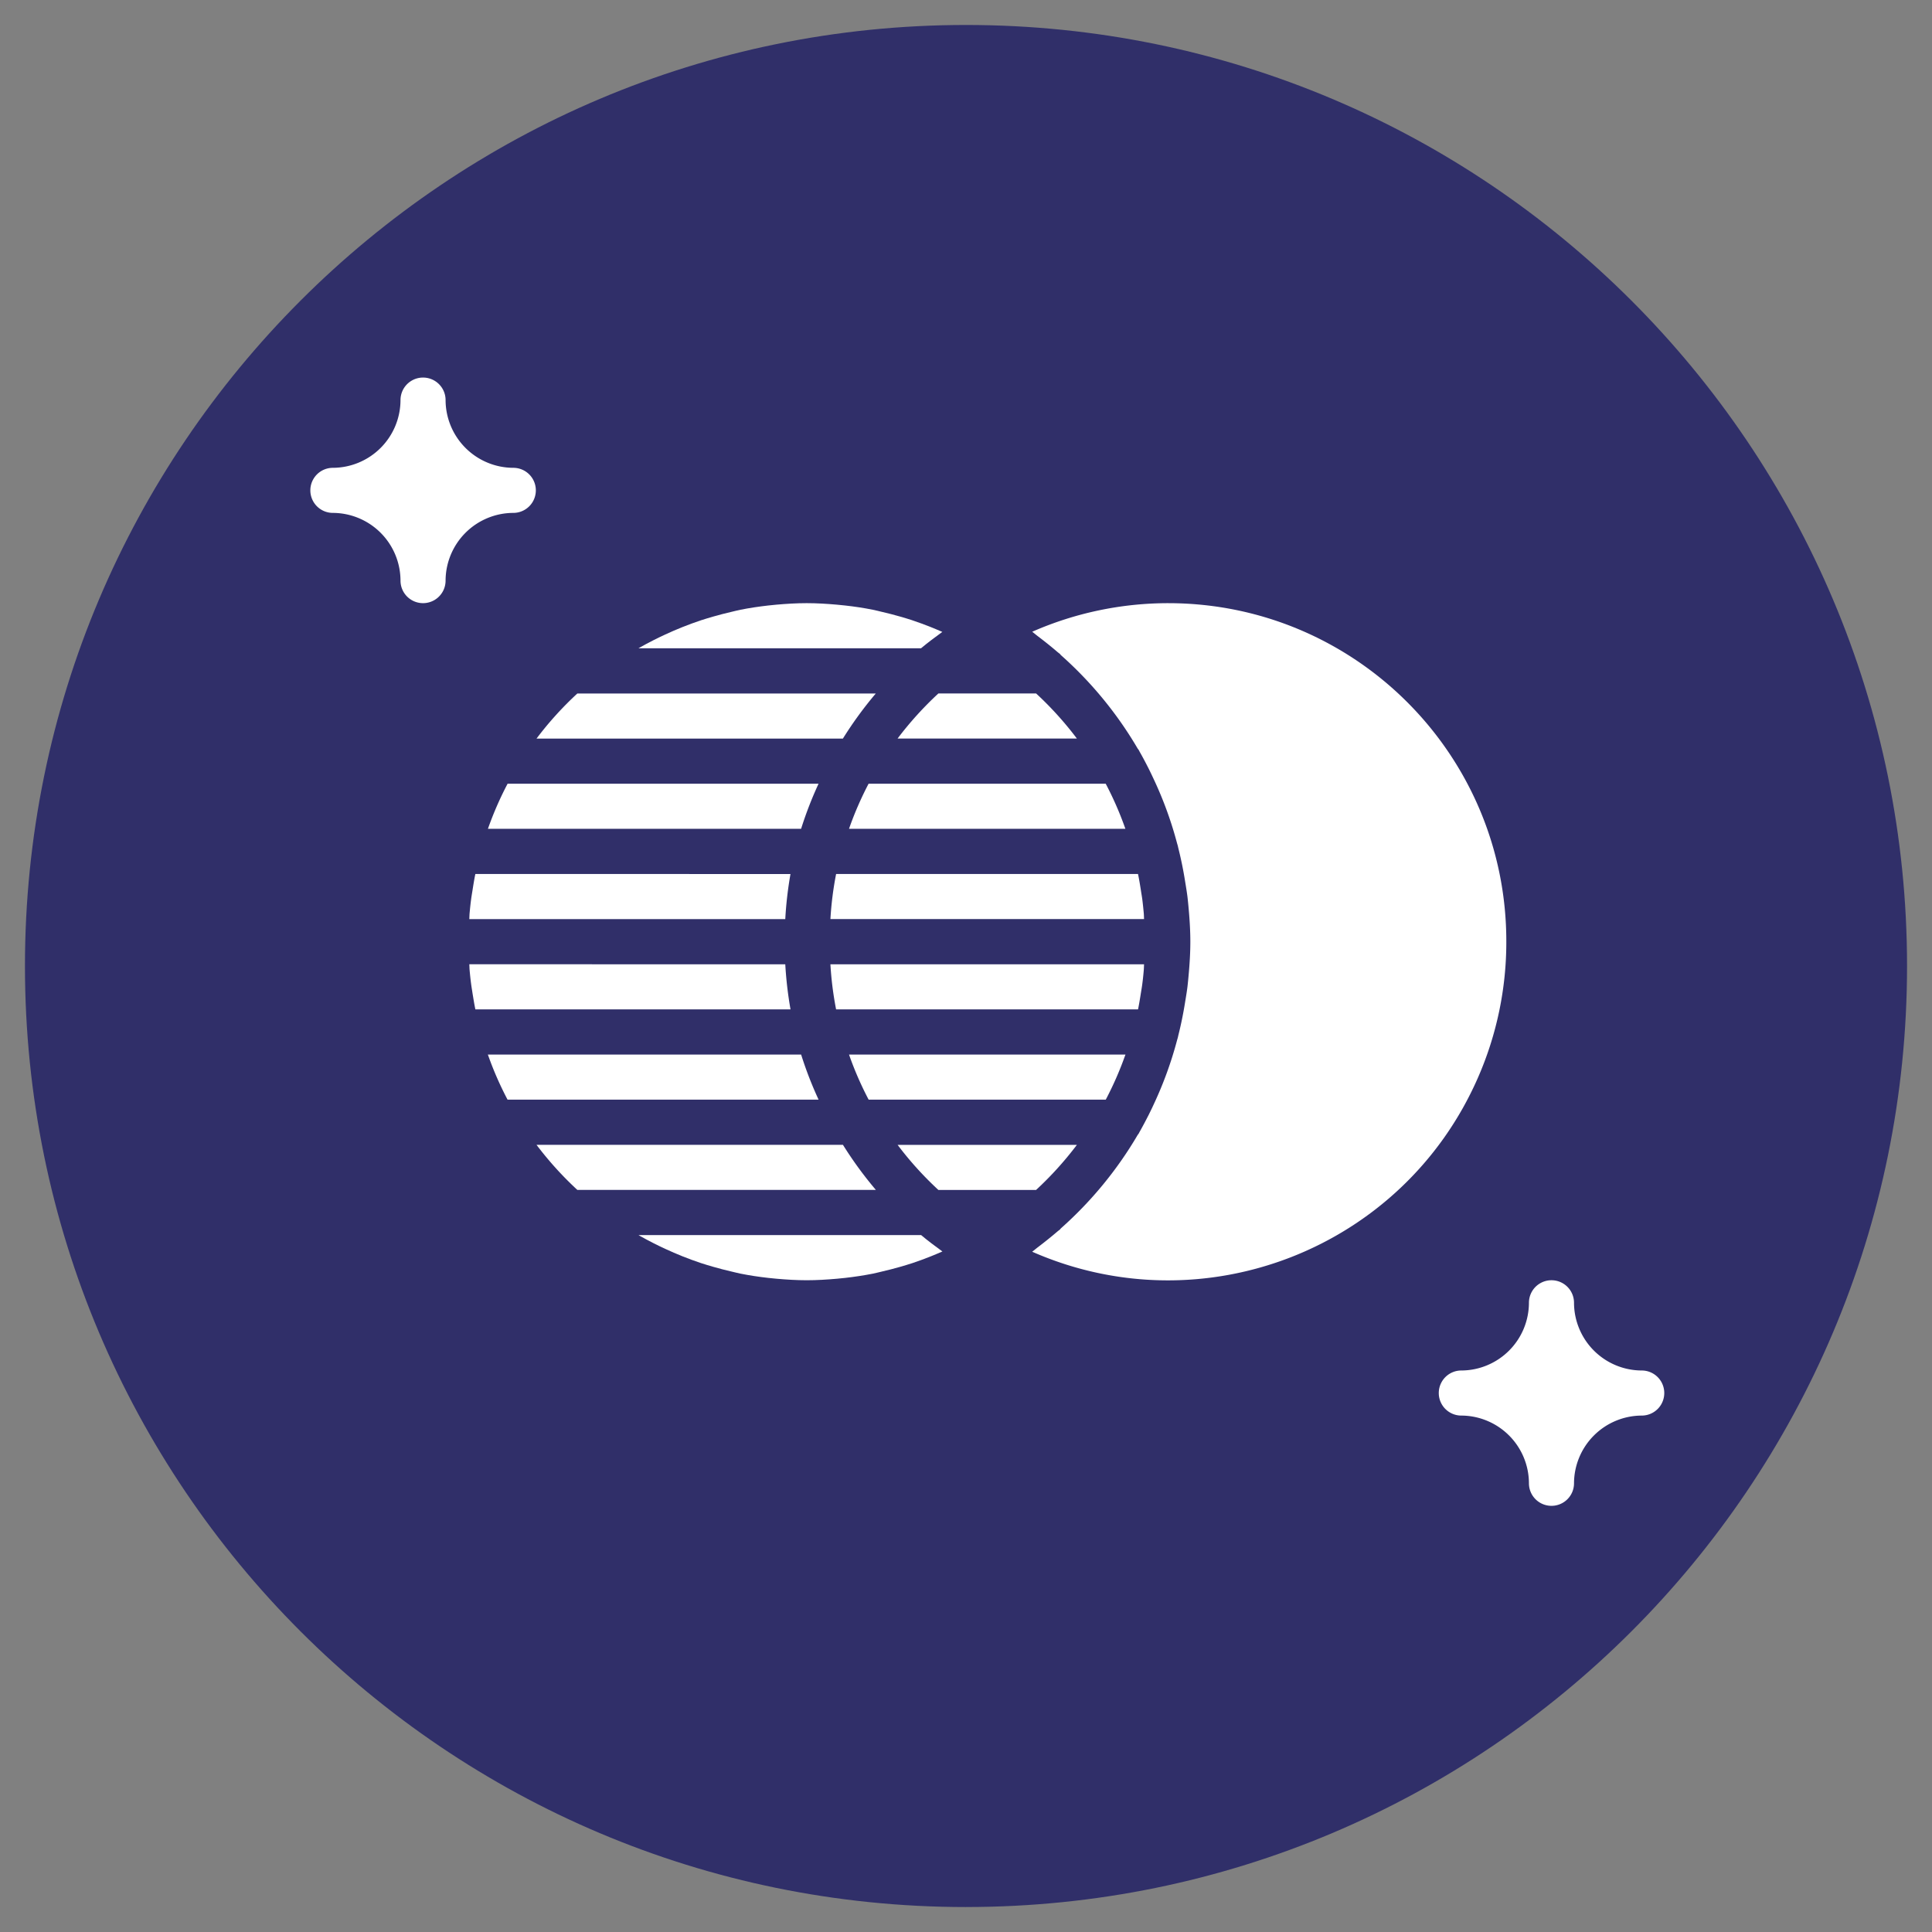
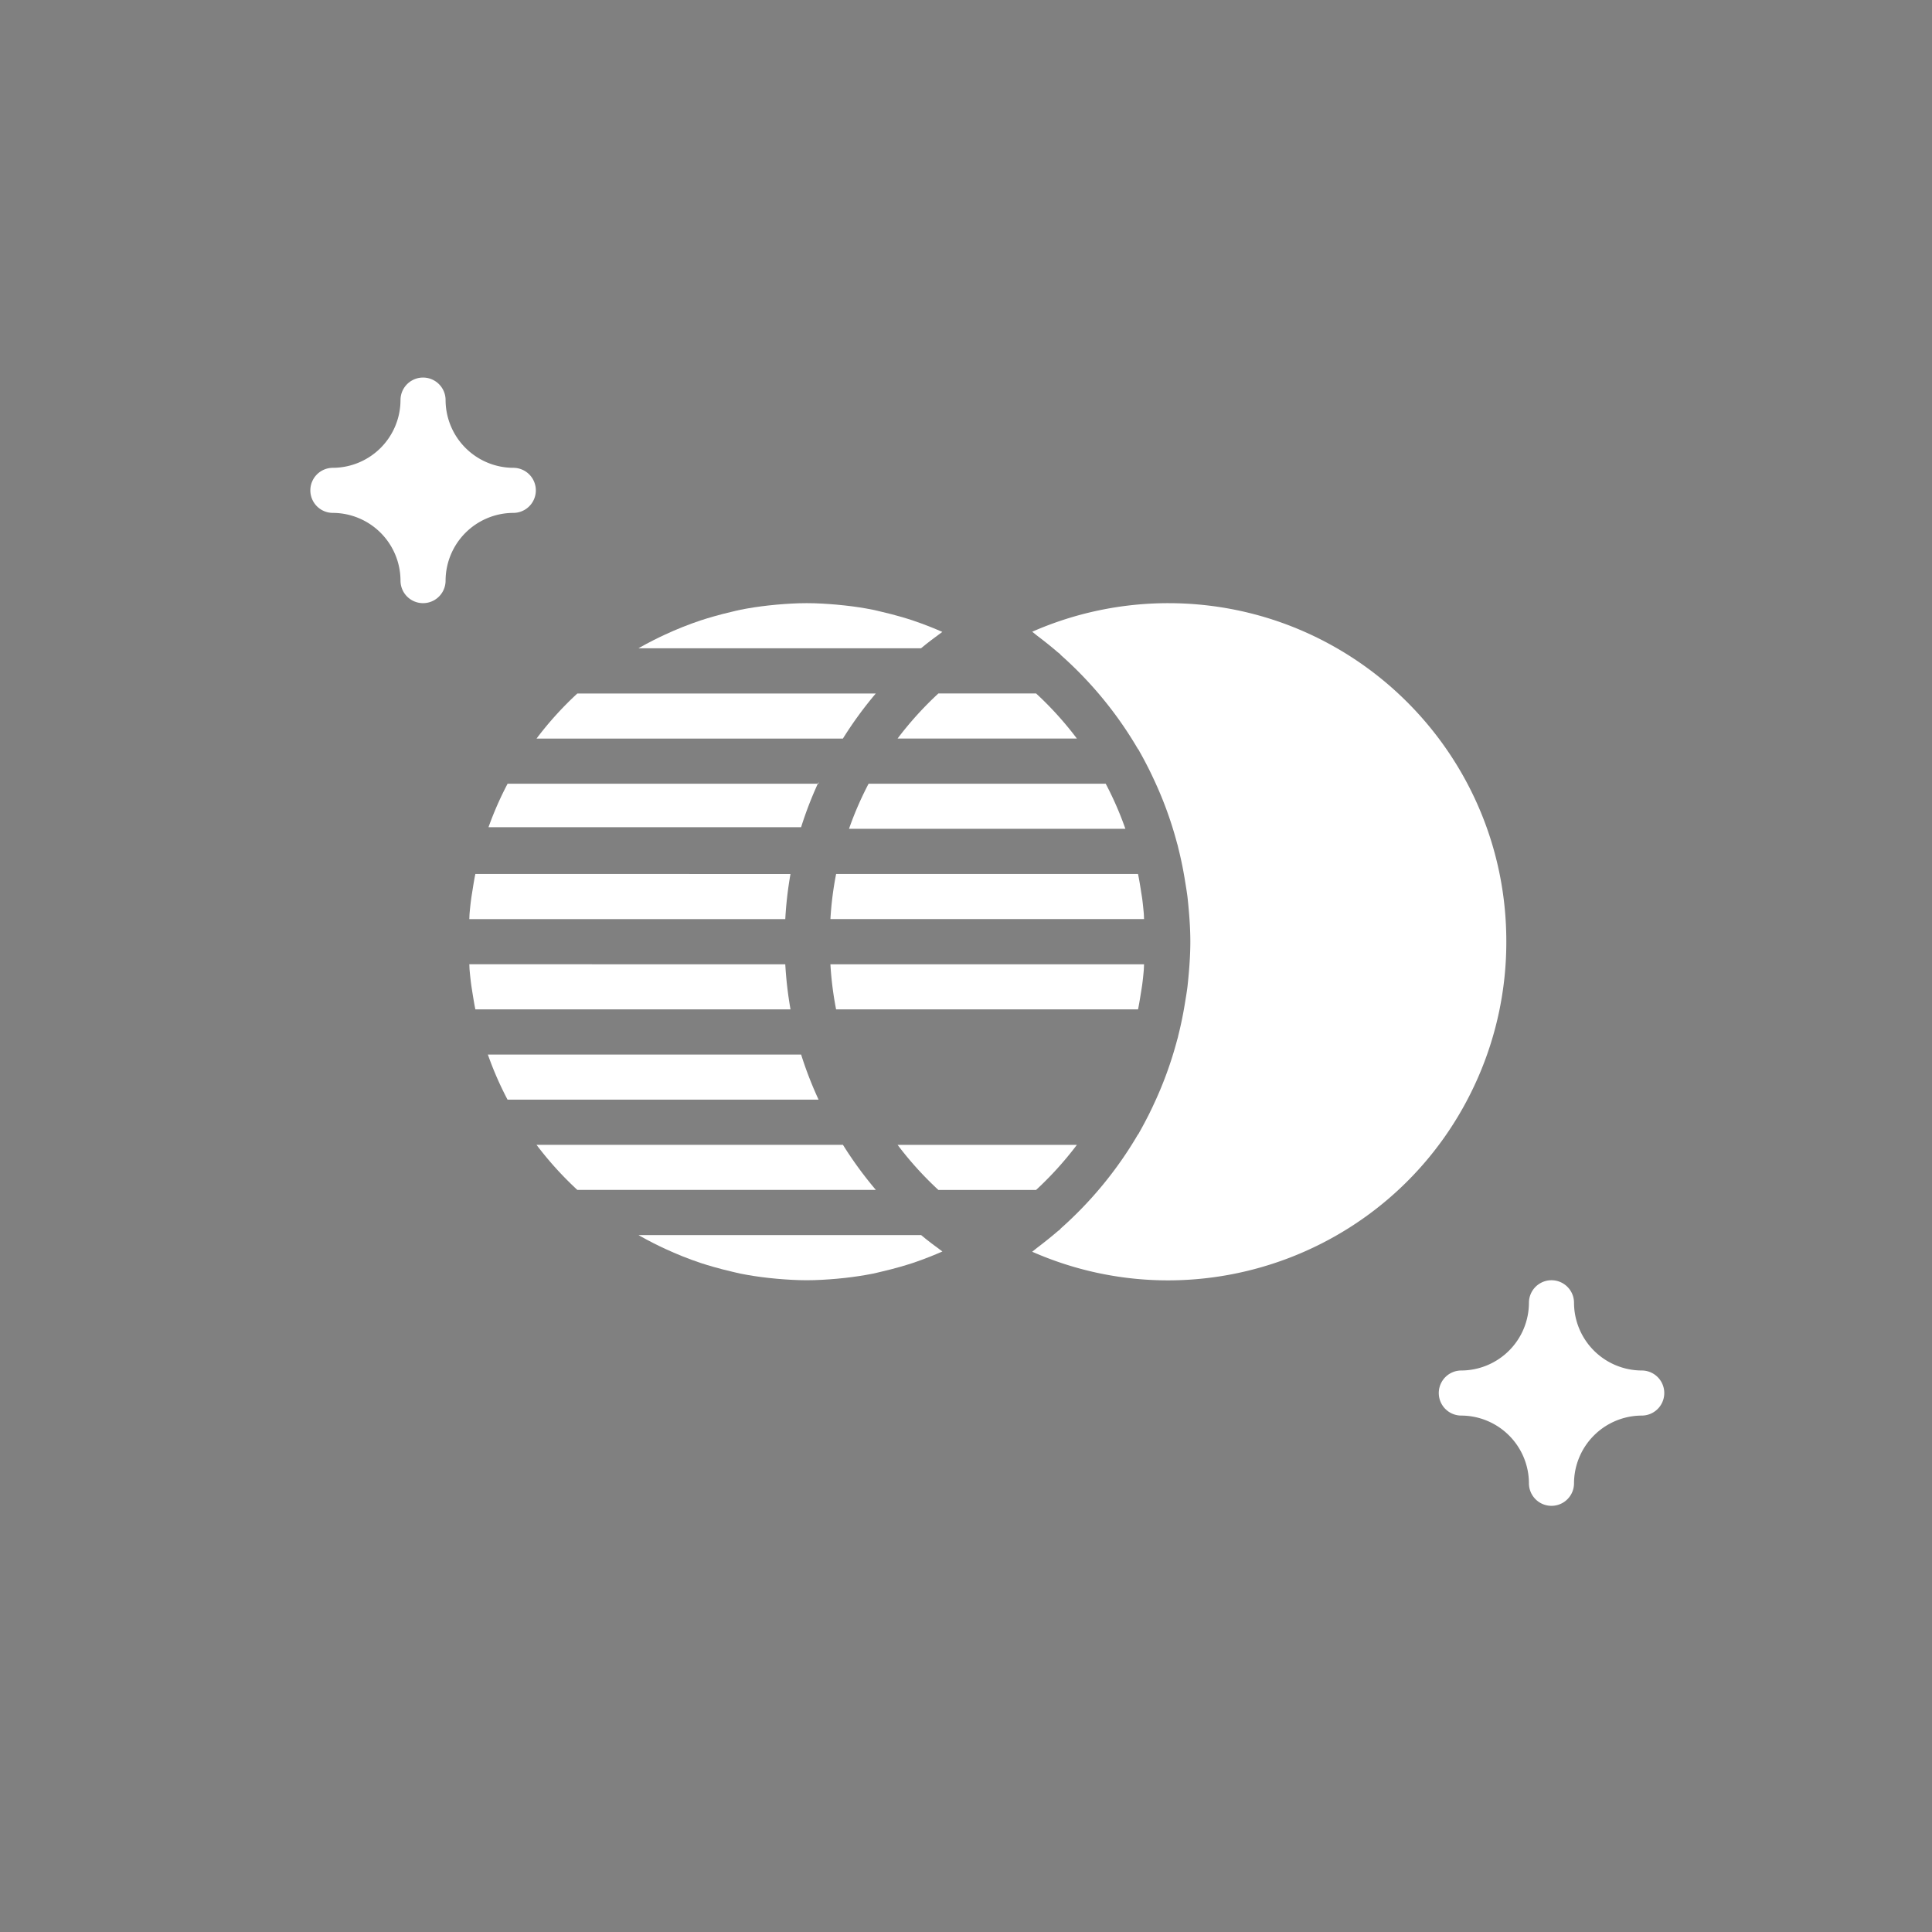
<svg xmlns="http://www.w3.org/2000/svg" id="Capa_1" data-name="Capa 1" viewBox="0 0 1200 1200">
  <rect x="0" y="0" width="1200" height="1200" fill="#808080" stroke="none" />
  <defs>
    <style>.cls-1{fill:#302f69;}.cls-2{fill:#fff;}</style>
  </defs>
  <title>24-supercubriente</title>
-   <path class="cls-1" d="M600,1184.49c322.8,0,584.5-261.68,584.5-584.5S922.8,15.51,600,15.51,15.5,277.19,15.5,600s261.7,584.5,584.5,584.5" />
  <path class="cls-2" d="M935.6,584.91c.14-116-93.79-210.13-209.79-210.27a210.09,210.09,0,0,0-84.7,17.75c1.18.86,2.28,1.84,3.43,2.71,4.17,3.17,8.28,6.41,12.24,9.84.52.44,1.06.8,1.56,1.24.22.2.36.48.56.68A239.31,239.31,0,0,1,706.66,465c.16.24.4.44.54.7.3.52.56,1.06.86,1.58,1.86,3.27,3.61,6.61,5.33,10,1.1,2.2,2.16,4.41,3.19,6.63a234.69,234.69,0,0,1,14.55,40c.14.48.3.94.42,1.44s.24,1.1.38,1.66q2.55,10.15,4.19,20.62c.5,3,1,6.07,1.4,9.1.32,2.72.58,5.45.82,8.2.6,6.71,1,13.4,1,20s-.4,13.28-1,20c-.24,2.75-.5,5.51-.82,8.22-.38,3-.9,6.07-1.4,9.1q-1.65,10.48-4.19,20.62c-.14.56-.24,1.12-.38,1.66s-.3,1-.42,1.44a235.31,235.31,0,0,1-14.55,40c-1,2.22-2.1,4.43-3.19,6.63-1.72,3.37-3.47,6.71-5.33,10-.3.52-.56,1.06-.86,1.58-.14.26-.38.46-.54.7A239.69,239.69,0,0,1,658.89,763c-.2.2-.34.48-.56.68-.5.44-1.06.8-1.56,1.24-4,3.43-8.07,6.67-12.24,9.84-1.16.88-2.26,1.86-3.43,2.71,106.2,46.65,230.09-1.62,276.75-107.8a209.85,209.85,0,0,0,17.75-84.72" />
  <path class="cls-2" d="M405.91,772.17q3.62,1.83,7.31,3.53c3.53,1.62,7.09,3.17,10.68,4.61,3.79,1.5,7.61,2.93,11.48,4.21,2.5.82,5,1.56,7.55,2.3,3.83,1.1,7.69,2.1,11.6,3,1.82.4,3.59.9,5.43,1.26,5.63,1.12,11.38,2,17.19,2.64,1.72.2,3.43.36,5.15.52,6.19.54,12.44.94,18.77.94s12.58-.4,18.77-.94c1.72-.16,3.43-.32,5.15-.52,5.81-.66,11.54-1.52,17.19-2.64,1.82-.36,3.61-.86,5.41-1.26q5.87-1.35,11.62-3c2.52-.74,5.05-1.48,7.55-2.3,3.87-1.28,7.67-2.71,11.44-4.21,2.42-.94,4.77-2,7.15-3-4.49-3.29-9-6.61-13.22-10.18H396.59l.84.5c2.79,1.6,5.63,3.07,8.48,4.53" />
  <path class="cls-2" d="M686.83,486.78H539.5a208.52,208.52,0,0,0-12.16,28H699c-.12-.32-.24-.66-.36-1a208.51,208.51,0,0,0-11.86-27" />
  <path class="cls-2" d="M295.25,542.85c-.72,3.41-1.24,6.81-1.78,10.2-.3,1.92-.64,3.81-.88,5.73-.38,2.83-.66,5.67-.92,8.48-.1,1.2-.1,2.42-.18,3.61H487.75a235.75,235.75,0,0,1,3.23-28Z" />
  <path class="cls-2" d="M333.23,458.75H523.54a238.24,238.24,0,0,1,20.42-28H358.59a209.6,209.6,0,0,0-25.35,28" />
  <path class="cls-2" d="M291.5,598.92c.08,1.2.08,2.42.18,3.61.26,2.83.54,5.65.92,8.48.24,1.94.58,3.81.86,5.73.56,3.39,1.08,6.79,1.8,10.2H491a240,240,0,0,1-3.25-28Z" />
  <path class="cls-2" d="M497.59,655H303l.38,1a207.06,207.06,0,0,0,11.86,27H508.43a234.91,234.91,0,0,1-10.84-28" />
-   <path class="cls-2" d="M698.68,656l.38-1H527.34a207.78,207.78,0,0,0,12.18,28H686.82a208.51,208.51,0,0,0,11.86-27" />
  <path class="cls-2" d="M708.64,616.75c.3-1.92.64-3.79.88-5.73.38-2.83.66-5.65.9-8.48.1-1.2.1-2.42.18-3.61H515.78a210.07,210.07,0,0,0,3.53,28H706.86c.7-3.41,1.24-6.81,1.78-10.2" />
  <path class="cls-2" d="M643.52,739.1a212.35,212.35,0,0,0,25.35-28H557.52a210.82,210.82,0,0,0,25.33,28Z" />
-   <path class="cls-2" d="M508.42,486.78H315.28a208.26,208.26,0,0,0-11.86,27l-.36,1H497.58a234.92,234.92,0,0,1,10.84-28" />
+   <path class="cls-2" d="M508.42,486.78H315.28a208.26,208.26,0,0,0-11.86,27H497.58a234.92,234.92,0,0,1,10.84-28" />
  <path class="cls-2" d="M710.42,567.27c-.26-2.81-.54-5.65-.9-8.48-.24-1.92-.6-3.81-.88-5.73-.54-3.39-1.08-6.79-1.8-10.2H519.32a207.14,207.14,0,0,0-3.53,28H710.6c-.08-1.22-.08-2.44-.18-3.63" />
  <path class="cls-2" d="M523.54,711.06H333.23a212.35,212.35,0,0,0,25.35,28H544a238.39,238.39,0,0,1-20.44-28" />
  <path class="cls-2" d="M566.73,385.29c-2.5-.82-5-1.56-7.55-2.3q-5.75-1.65-11.62-3c-1.8-.42-3.59-.9-5.41-1.26-5.65-1.14-11.4-2-17.21-2.64-1.7-.2-3.41-.36-5.13-.52-6.19-.54-12.44-.94-18.77-.94s-12.58.4-18.77.94c-1.72.16-3.43.32-5.15.52-5.79.66-11.54,1.5-17.21,2.64-1.82.36-3.59.84-5.41,1.26q-5.87,1.35-11.6,3c-2.54.74-5.05,1.48-7.55,2.3-3.89,1.28-7.69,2.72-11.48,4.21-3.61,1.42-7.17,3-10.68,4.61-2.46,1.14-4.91,2.3-7.31,3.53-2.85,1.46-5.69,2.93-8.48,4.53l-.84.5h175.5c4.27-3.59,8.74-6.89,13.24-10.18-2.38-1-4.73-2.06-7.15-3-3.77-1.5-7.57-2.91-11.44-4.19" />
  <path class="cls-2" d="M582.86,430.71a212.35,212.35,0,0,0-25.35,28H668.86a210.82,210.82,0,0,0-25.33-28Z" />
  <path class="cls-2" d="M318.82,318.57a14,14,0,1,0,0-28,42.21,42.21,0,0,1-42.06-42.06,14,14,0,0,0-28,0,42.18,42.18,0,0,1-42,42.06,14,14,0,1,0,0,28,42.17,42.17,0,0,1,42,42.06,14,14,0,0,0,28,0,42.2,42.2,0,0,1,42.06-42.06" />
  <path class="cls-2" d="M1019.71,851.24a42.19,42.19,0,0,1-42.06-42.06,14,14,0,1,0-28,0,42.16,42.16,0,0,1-42,42.06,14,14,0,1,0,0,28,42.18,42.18,0,0,1,42,42.06,14,14,0,0,0,28,0,42.21,42.21,0,0,1,42.06-42.06,14,14,0,0,0,0-28" />
</svg>